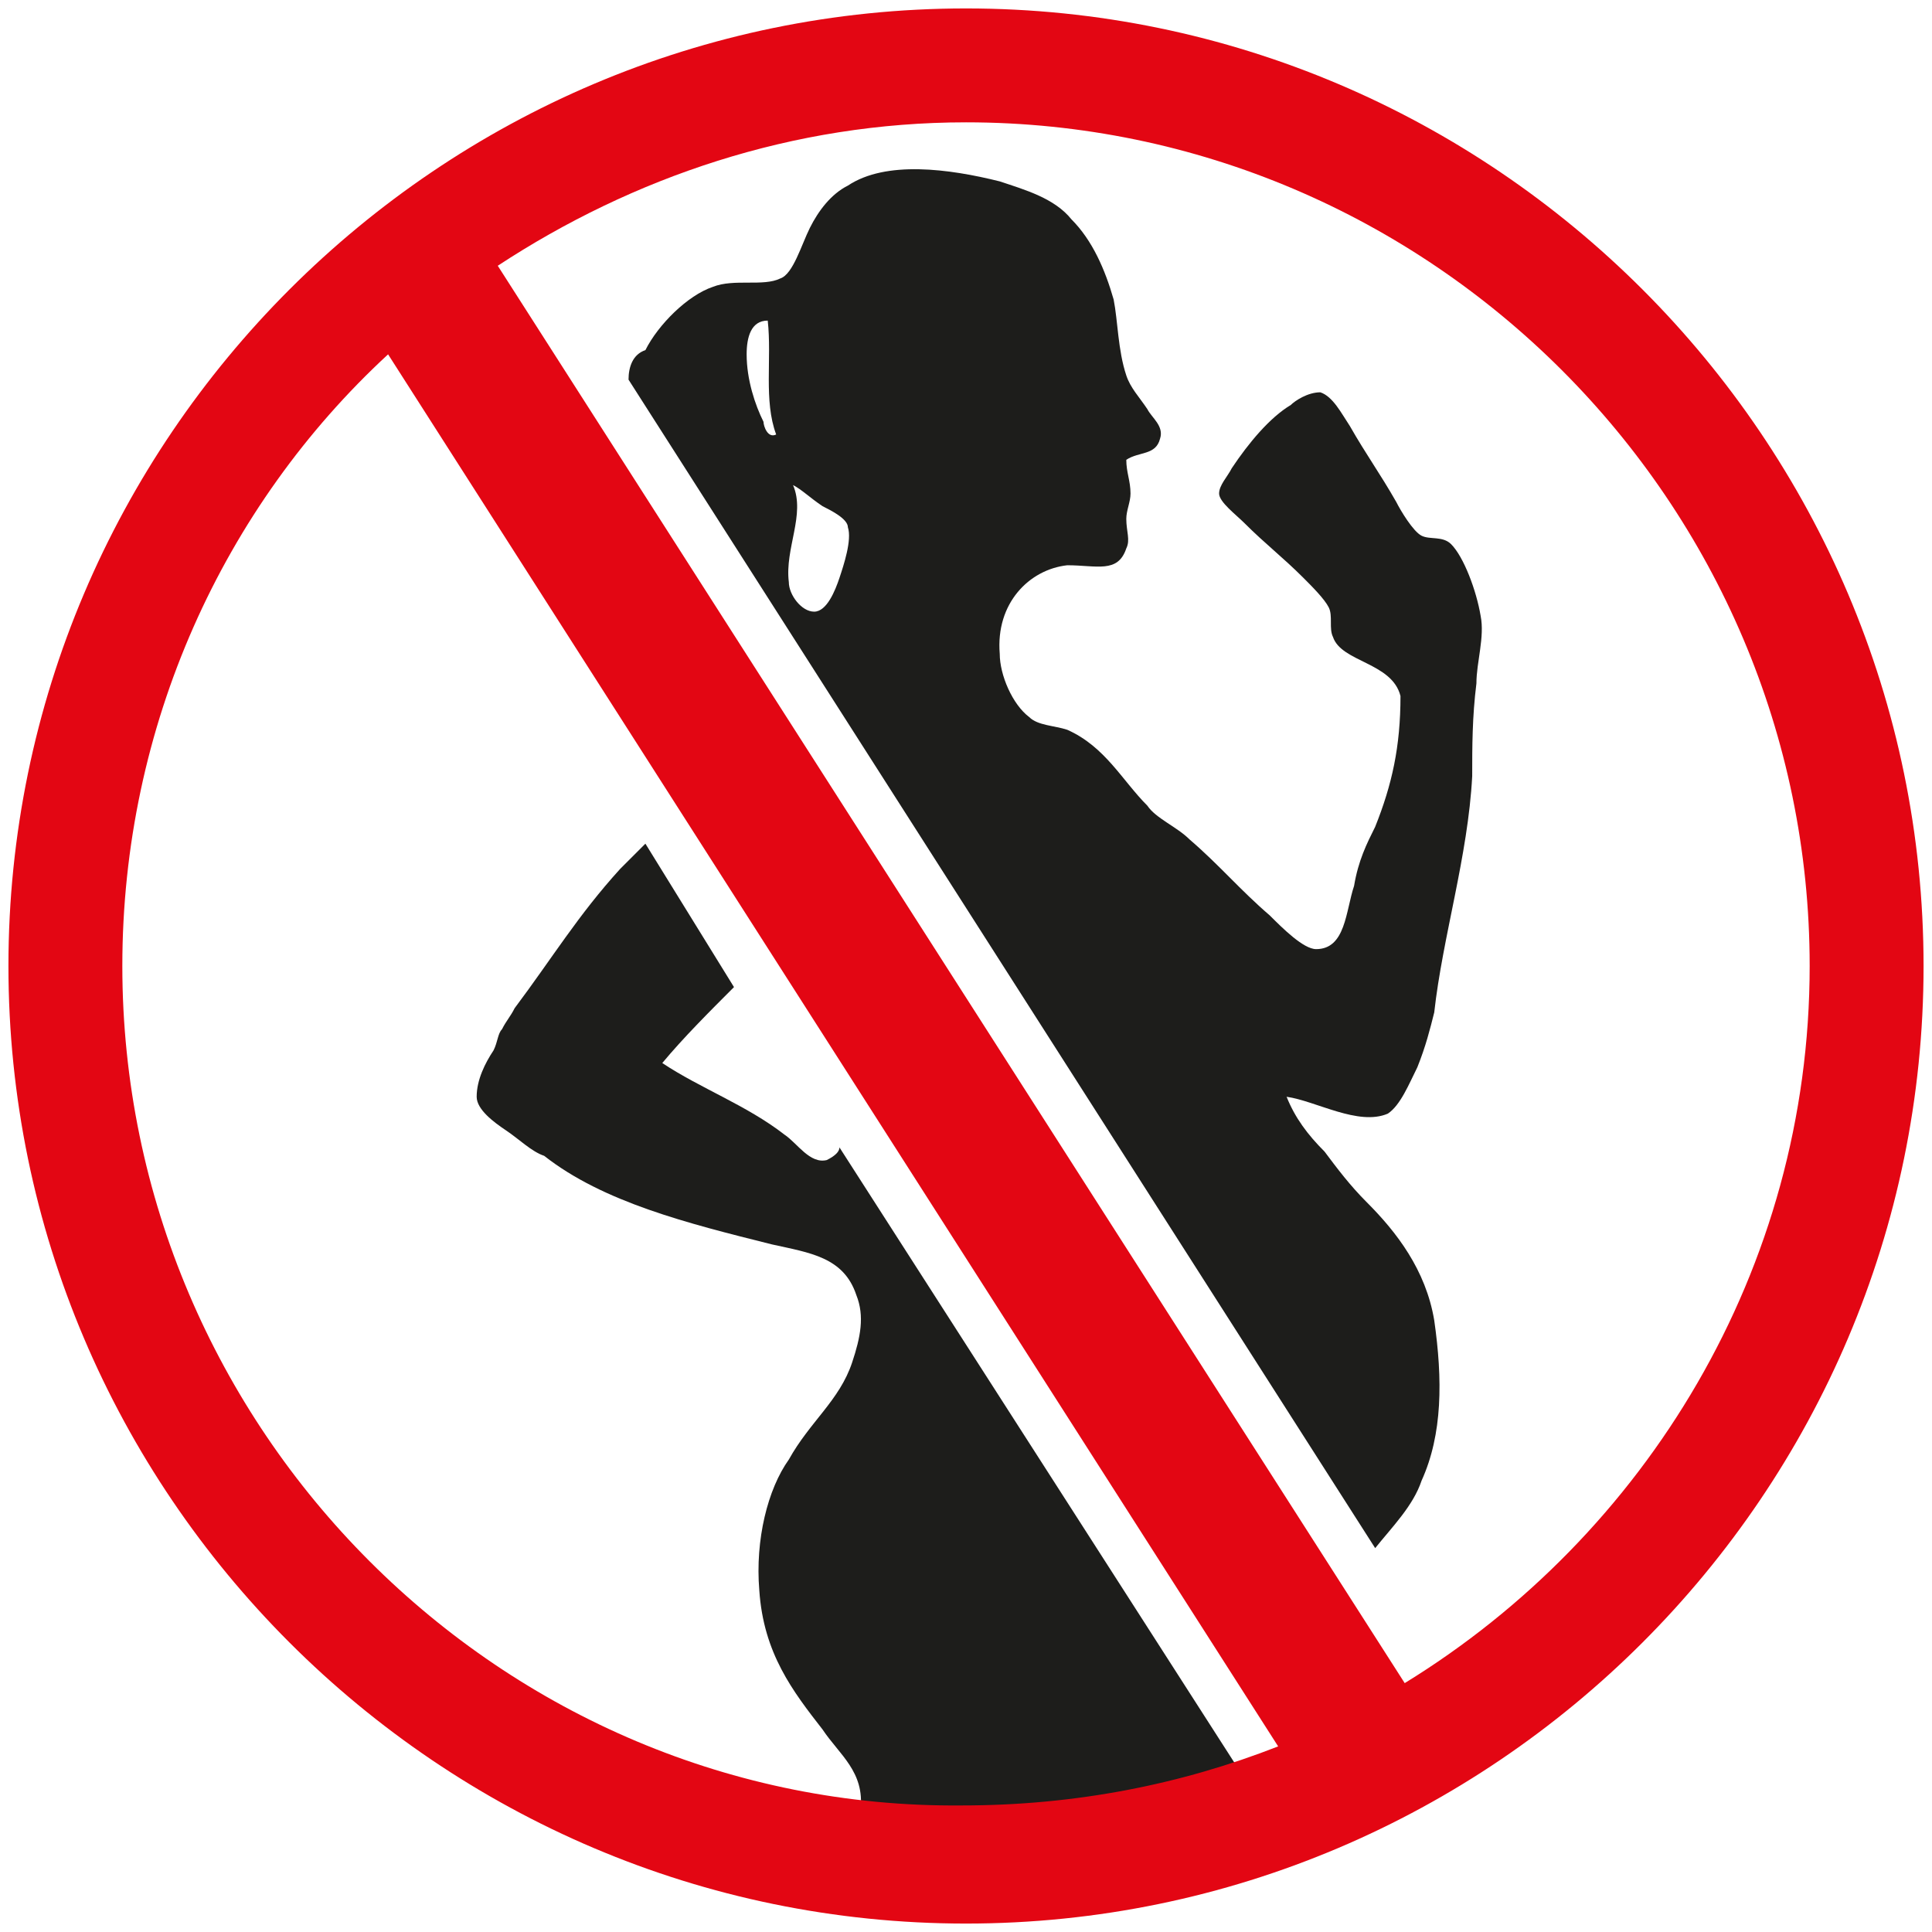
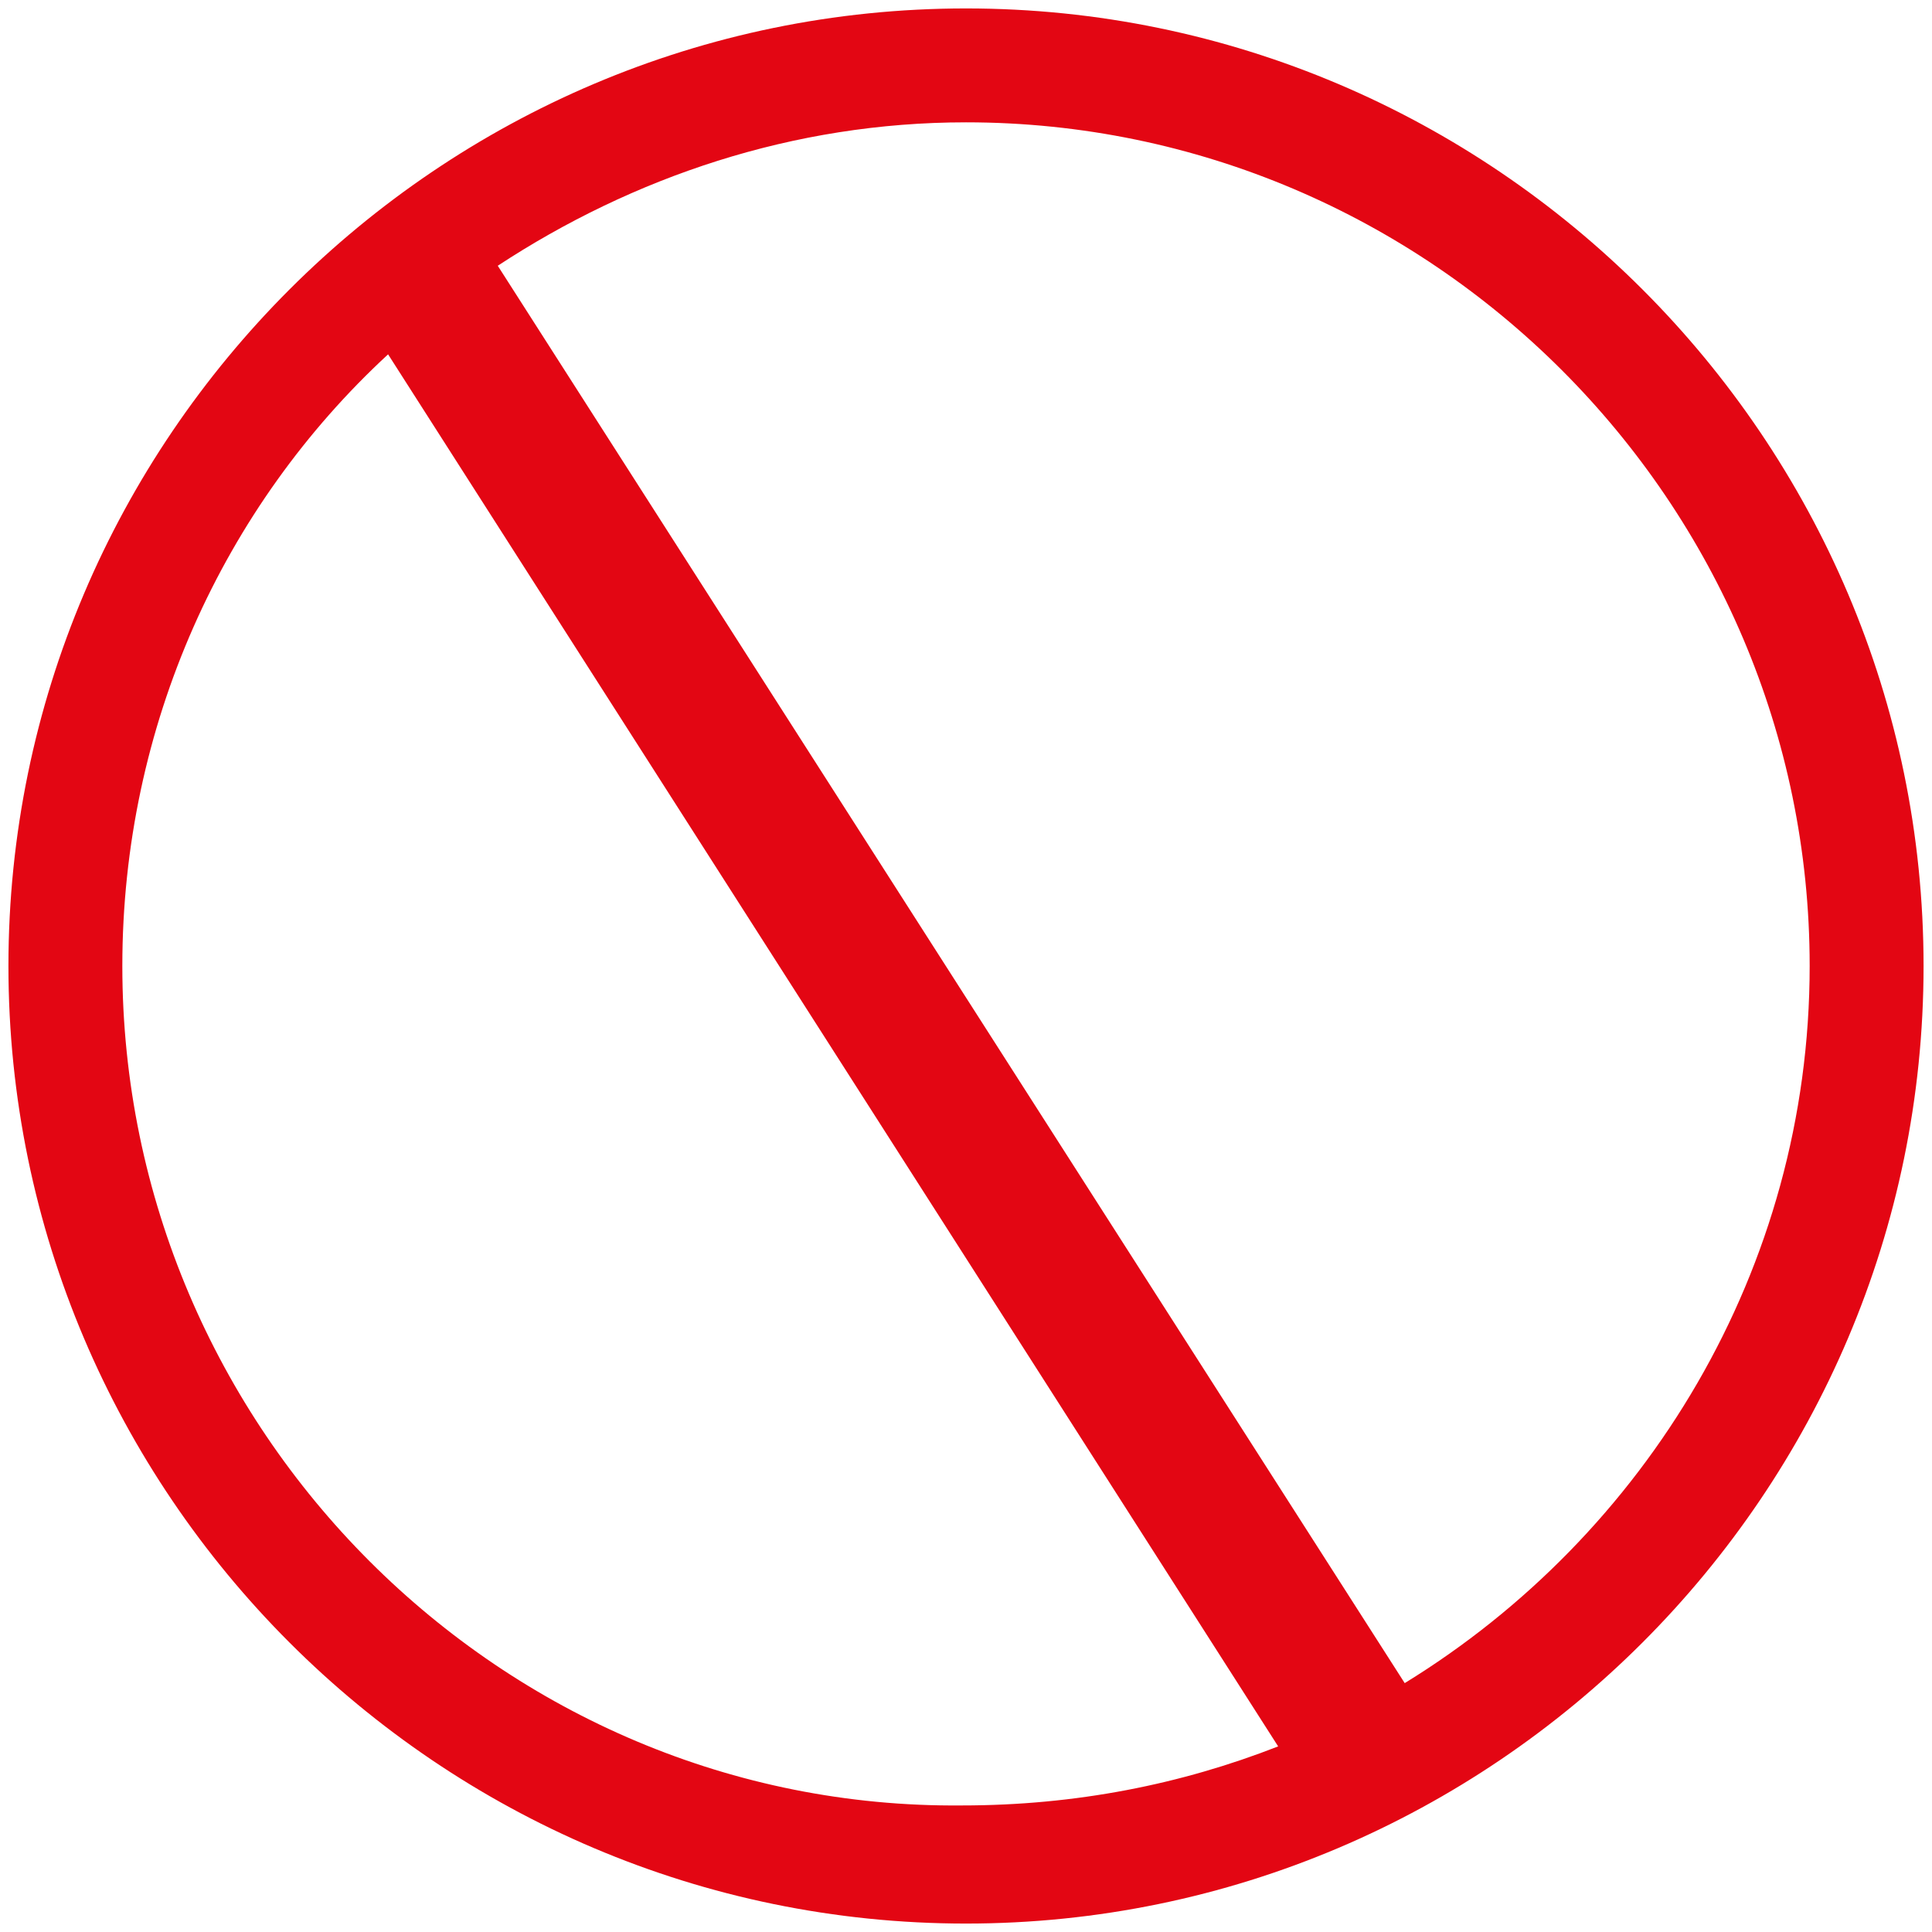
<svg xmlns="http://www.w3.org/2000/svg" version="1.1" id="Livello_1" x="0px" y="0px" viewBox="0 0 45.8 45.8" style="enable-background:new 0 0 45.8 45.8;" xml:space="preserve">
  <style type="text/css">
	.st0{fill:#1D1D1B;}
	.st1{fill:#E30613;}
</style>
  <g>
    <g>
-       <path class="st0" d="M29.4,42l-9.5-14.8c0,0.1-0.1,0.2-0.3,0.3c-0.4,0.1-0.7-0.4-1-0.6c-0.9-0.7-2-1.1-2.9-1.7    c0.5-0.6,1.1-1.2,1.7-1.8L15.3,20c-0.2,0.2-0.4,0.4-0.6,0.6c-1,1.1-1.6,2.1-2.5,3.3c-0.1,0.2-0.2,0.3-0.3,0.5    c-0.1,0.1-0.1,0.3-0.2,0.5c-0.2,0.3-0.4,0.7-0.4,1.1c0,0.3,0.4,0.6,0.7,0.8c0.3,0.2,0.6,0.5,0.9,0.6c1.4,1.1,3.4,1.6,5.4,2.1    c0.9,0.2,1.7,0.3,2,1.2c0.2,0.5,0.1,1-0.1,1.6c-0.3,0.9-1,1.4-1.5,2.3c-0.5,0.7-0.8,1.9-0.7,3.1c0.1,1.5,0.8,2.4,1.5,3.3    c0.4,0.6,1,1,0.9,1.9c0,0,4.9,0.8,9.1-0.5L29.4,42z" />
-       <path class="st0" d="M34.4,12.9c-0.2-0.2-0.5-0.1-0.7-0.2c-0.2-0.1-0.5-0.6-0.6-0.8c-0.4-0.7-0.7-1.1-1.1-1.8    c-0.2-0.3-0.4-0.7-0.7-0.8c-0.3,0-0.6,0.2-0.7,0.3c-0.5,0.3-1,0.9-1.4,1.5c-0.1,0.2-0.3,0.4-0.3,0.6c0,0.2,0.4,0.5,0.6,0.7    c0.5,0.5,0.9,0.8,1.4,1.3c0.2,0.2,0.5,0.5,0.6,0.7c0.1,0.2,0,0.5,0.1,0.7c0.2,0.6,1.4,0.6,1.6,1.4c0,1.2-0.2,2.1-0.6,3.1    c-0.2,0.4-0.4,0.8-0.5,1.4c-0.2,0.6-0.2,1.5-0.9,1.5c-0.3,0-0.8-0.5-1.1-0.8c-0.7-0.6-1.2-1.2-1.9-1.8c-0.3-0.3-0.8-0.5-1-0.8    c-0.6-0.6-1-1.4-1.9-1.8c-0.3-0.1-0.7-0.1-0.9-0.3c-0.4-0.3-0.7-1-0.7-1.5c-0.1-1.2,0.7-2,1.6-2.1c0.7,0,1.2,0.2,1.4-0.4    c0.1-0.2,0-0.4,0-0.7c0-0.2,0.1-0.4,0.1-0.6c0-0.3-0.1-0.5-0.1-0.8c0.3-0.2,0.7-0.1,0.8-0.5c0.1-0.3-0.2-0.5-0.3-0.7    c-0.2-0.3-0.4-0.5-0.5-0.8c-0.2-0.6-0.2-1.3-0.3-1.8c-0.2-0.7-0.5-1.4-1-1.9c-0.4-0.5-1.1-0.7-1.7-0.9c-1.2-0.3-2.7-0.5-3.6,0.1    c-0.4,0.2-0.7,0.6-0.9,1c-0.2,0.4-0.4,1.1-0.7,1.2c-0.4,0.2-1.1,0-1.6,0.2c-0.6,0.2-1.3,0.9-1.6,1.5C15,8.4,14.9,8.7,14.9,9    l17.7,27.7c0.4-0.5,0.9-1,1.1-1.6c0.5-1.1,0.5-2.4,0.3-3.8c-0.2-1.2-0.9-2.1-1.6-2.8c-0.4-0.4-0.7-0.8-1-1.2    c-0.4-0.4-0.7-0.8-0.9-1.3c0.7,0.1,1.7,0.7,2.4,0.4c0.3-0.2,0.5-0.7,0.7-1.1c0.2-0.5,0.3-0.9,0.4-1.3c0.2-1.8,0.8-3.7,0.9-5.6    c0-0.7,0-1.4,0.1-2.2c0-0.5,0.2-1.1,0.1-1.6C35,14,34.7,13.2,34.4,12.9z M18.1,10c-0.2-0.4-0.4-1-0.4-1.6c0-0.4,0.1-0.8,0.5-0.8    c0.1,0.9-0.1,1.9,0.2,2.7C18.2,10.4,18.1,10.1,18.1,10z M19.9,13.7c-0.1,0.3-0.3,0.8-0.6,0.8c-0.3,0-0.6-0.4-0.6-0.7    c-0.1-0.8,0.4-1.6,0.1-2.3c0.2,0.1,0.4,0.3,0.7,0.5c0.2,0.1,0.6,0.3,0.6,0.5C20.2,12.8,20,13.4,19.9,13.7z" />
-     </g>
+       </g>
    <path class="st1" d="M22.9,0.2C10.4,0.2,0.2,10.4,0.2,22.9s10.2,22.7,22.7,22.7c12.5,0,22.7-10.2,22.7-22.7S35.4,0.2,22.9,0.2z    M2.9,22.9c0-5.7,2.4-10.9,6.3-14.5l21.1,33c-2.3,0.9-4.8,1.4-7.5,1.4C11.9,42.9,2.9,33.9,2.9,22.9z M33.3,39.9L11.8,6.3   c3.2-2.1,7-3.4,11.1-3.4c11,0,20,9,20,20C42.9,30.1,39,36.4,33.3,39.9z" />
  </g>
</svg>